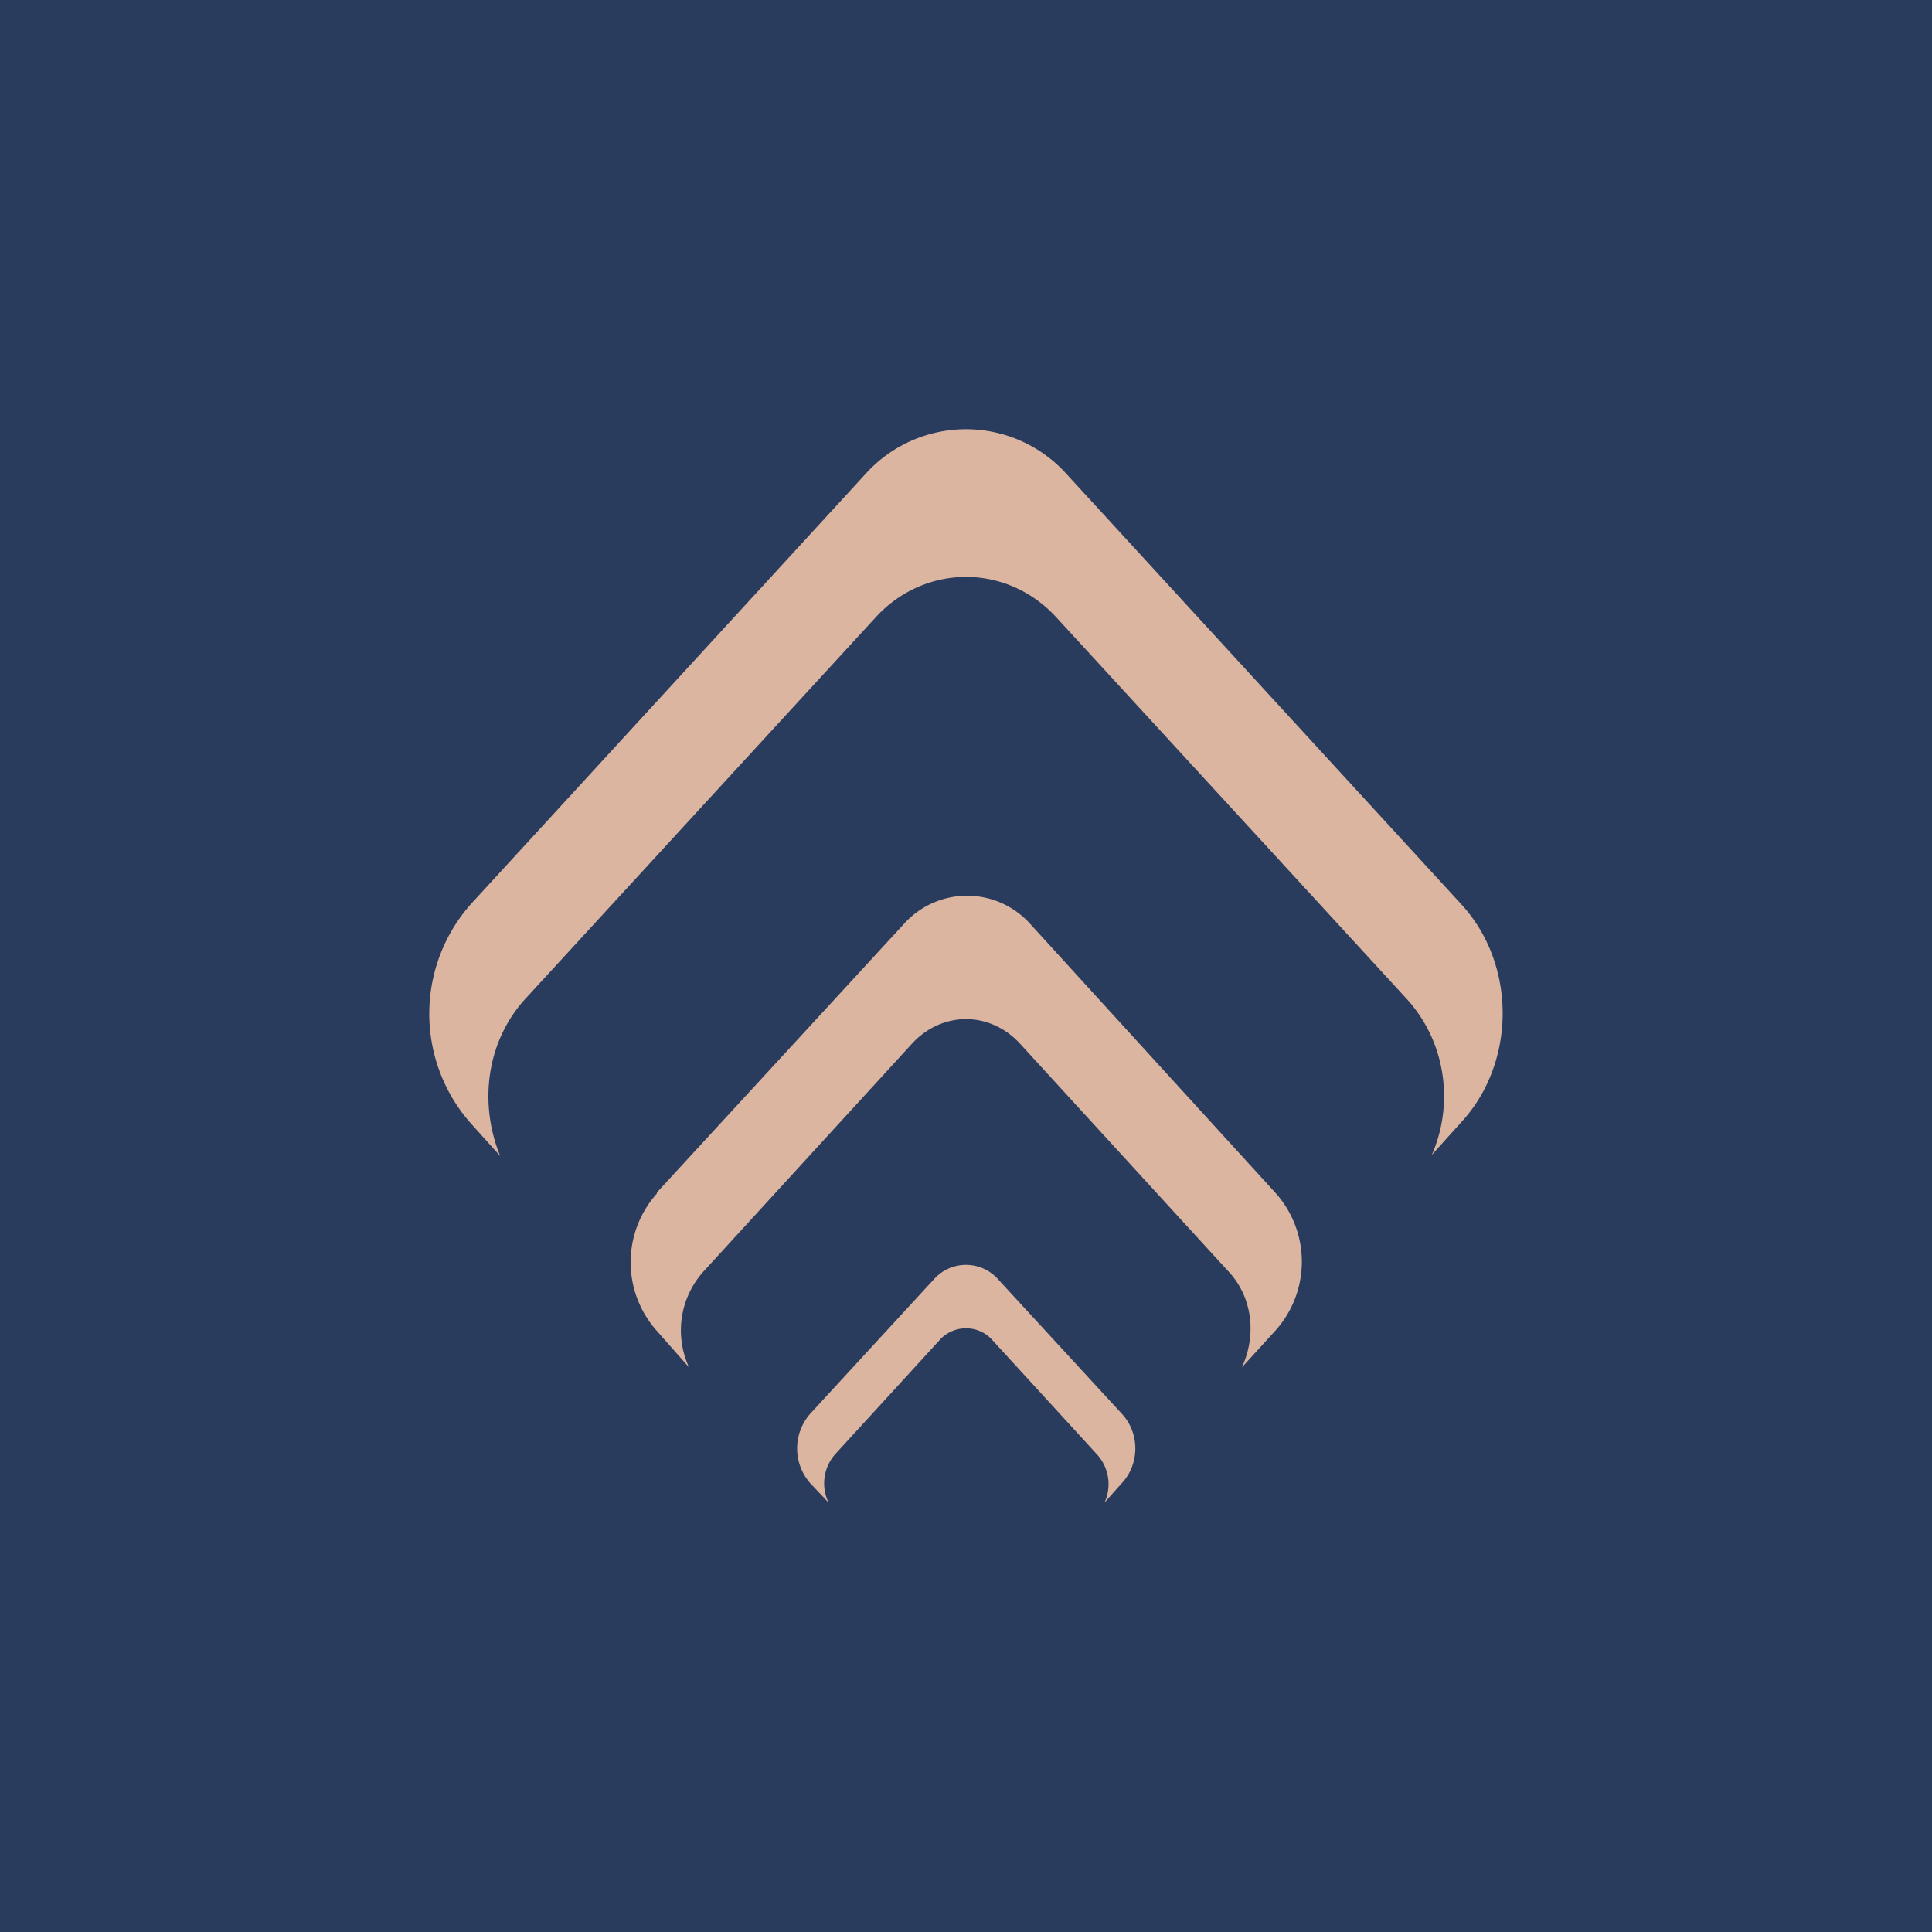
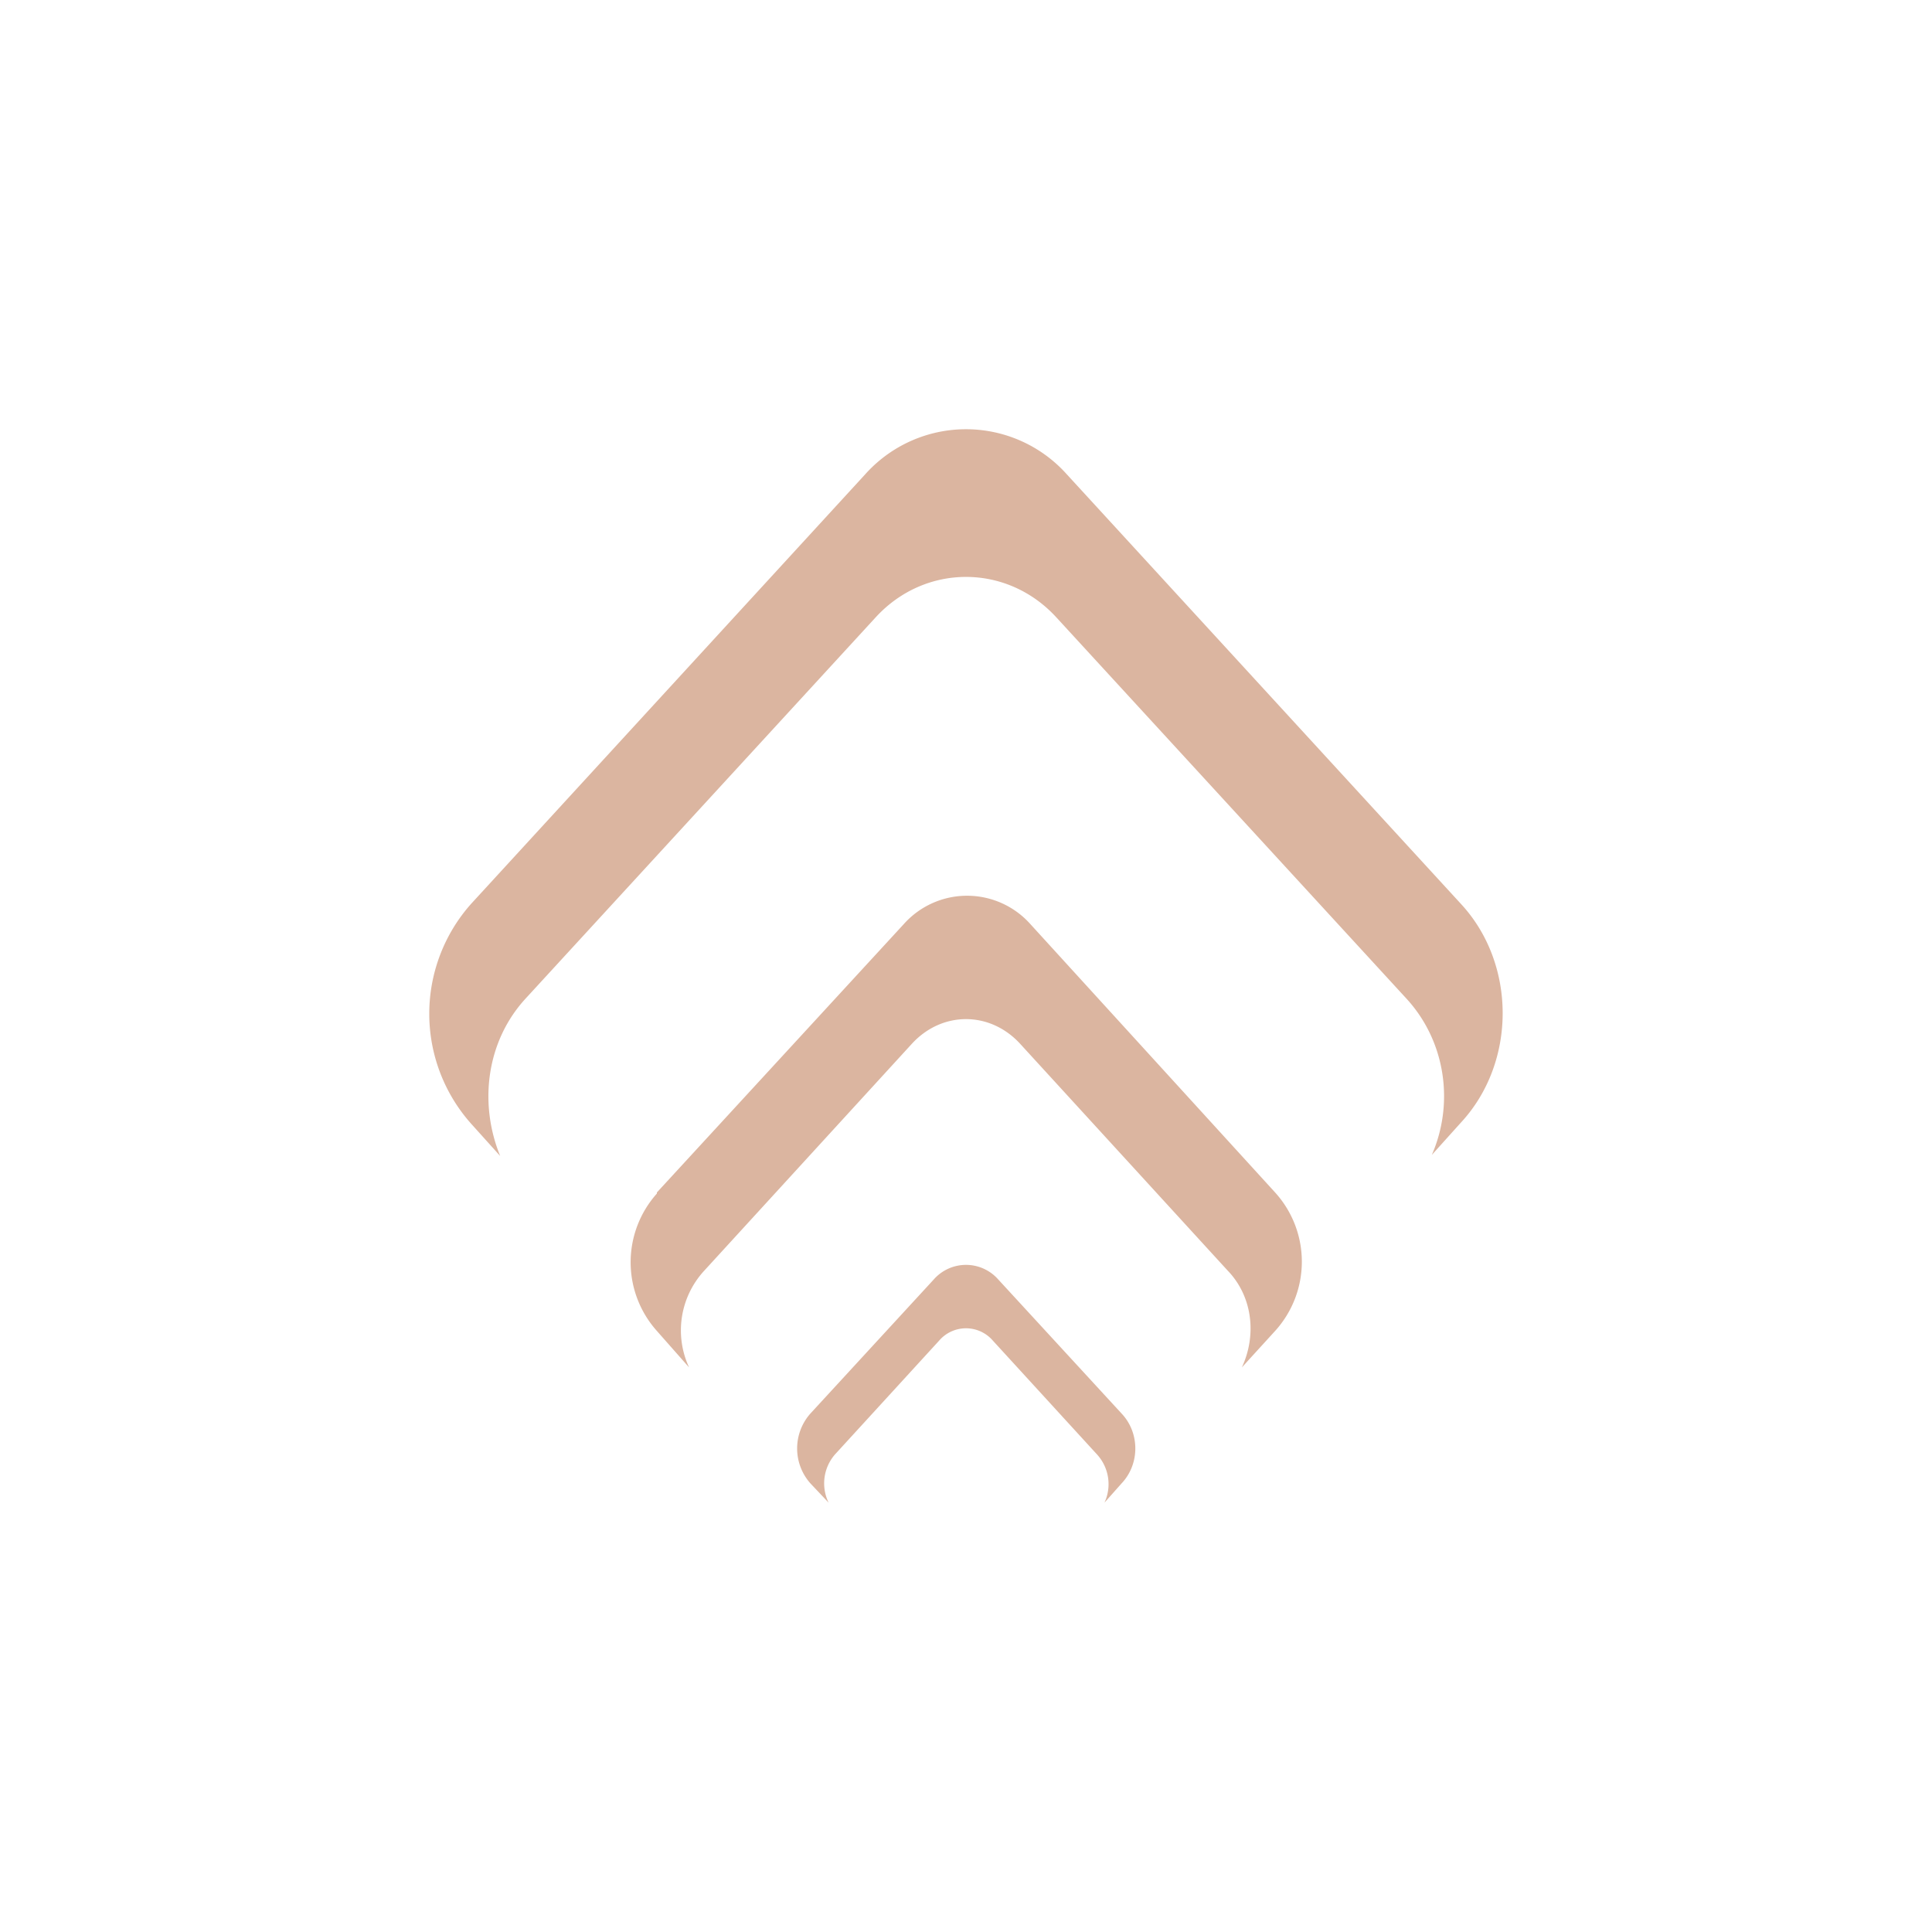
<svg xmlns="http://www.w3.org/2000/svg" width="18" height="18" viewBox="0 0 18 18">
-   <path fill="#293C5E" d="M0 0h18v18H0z" />
  <path d="M4.39 8.42a1.54 1.54 0 0 0 0 2.05l.27.3c-.2-.49-.13-1.07.24-1.47l3.26-3.55c.46-.5 1.22-.5 1.68 0L13.1 9.3c.37.4.45.98.24 1.46l.27-.3c.52-.56.52-1.48 0-2.04l-3.67-4a1.26 1.26 0 0 0-1.88 0l-3.67 4Zm1.73 2.7a.96.96 0 0 0 0 1.28l.3.34a.82.82 0 0 1 .14-.9L8.5 9.72c.28-.3.72-.3 1 0l1.94 2.12c.23.24.27.6.13.9l.31-.34a.96.96 0 0 0 0-1.29L9.6 8.61a.79.79 0 0 0-1.18 0l-2.3 2.5Zm1.43 2.7a.49.49 0 0 1 0-.65l1.15-1.25a.4.4 0 0 1 .6 0l1.15 1.25c.17.18.17.47 0 .65l-.16.18a.41.41 0 0 0-.07-.45l-.97-1.06a.33.33 0 0 0-.5 0l-.97 1.06a.41.41 0 0 0-.06.45l-.17-.18Z" fill="#DBB5A0" />
</svg>